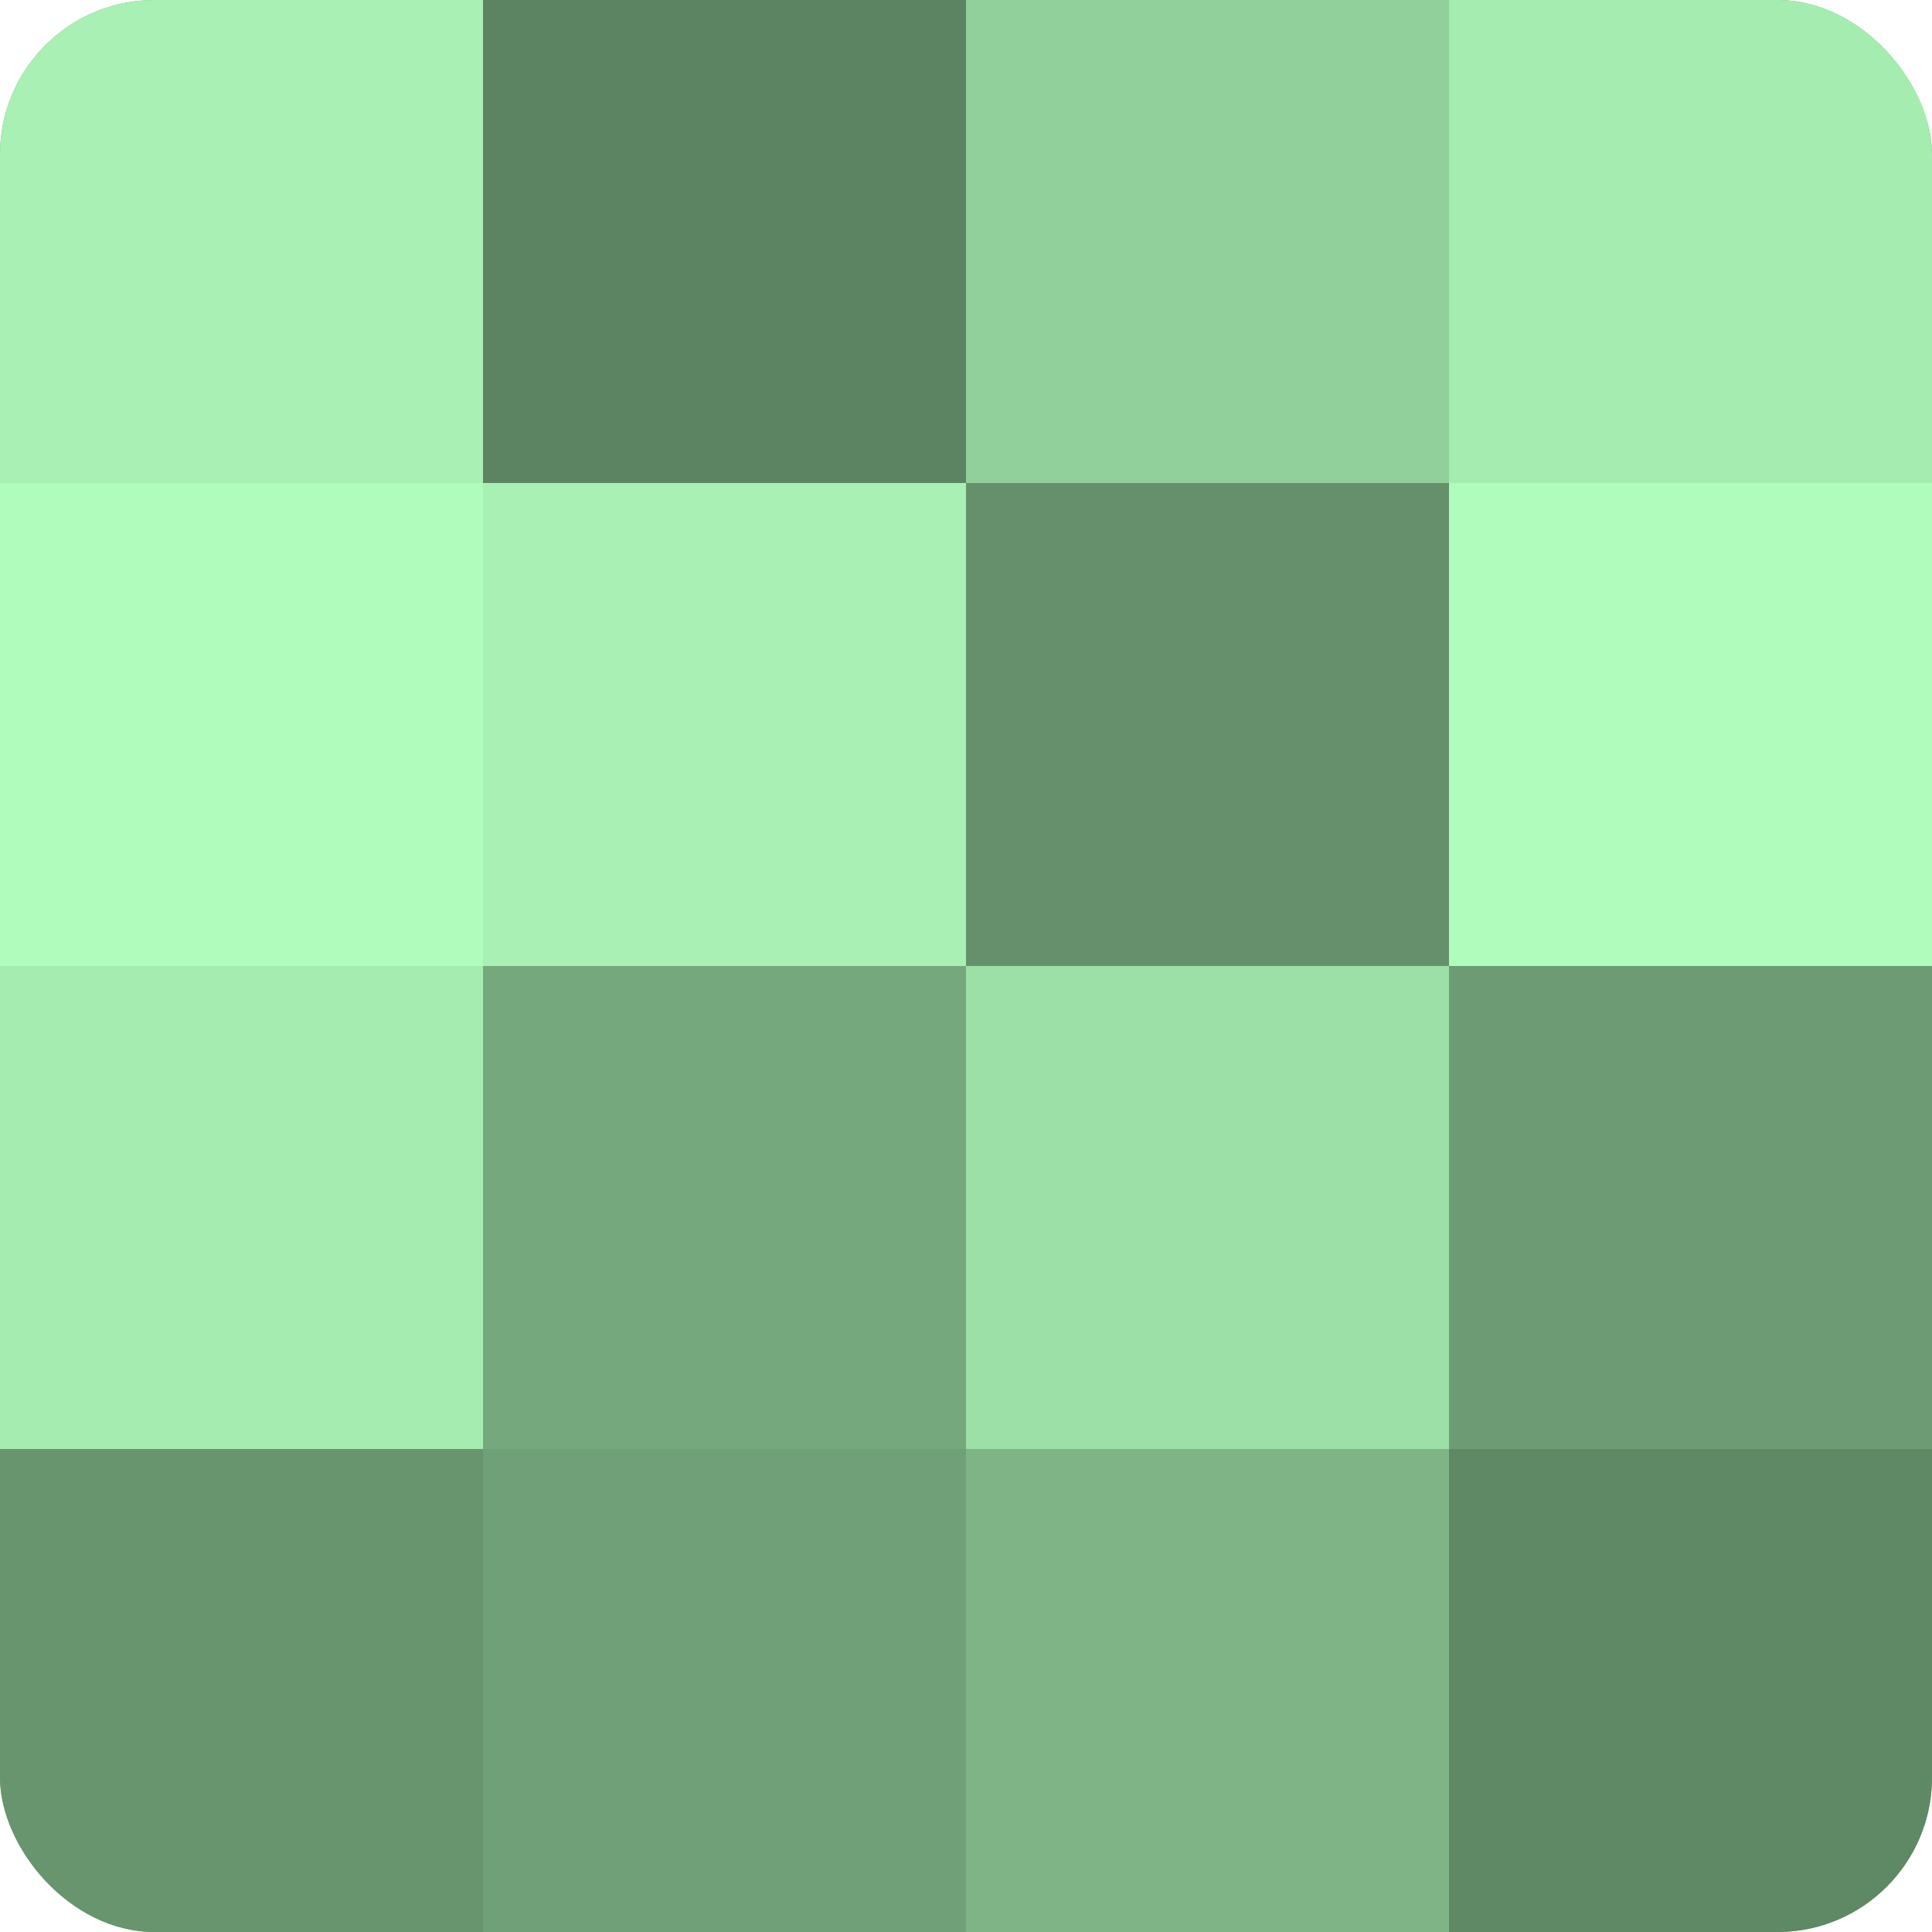
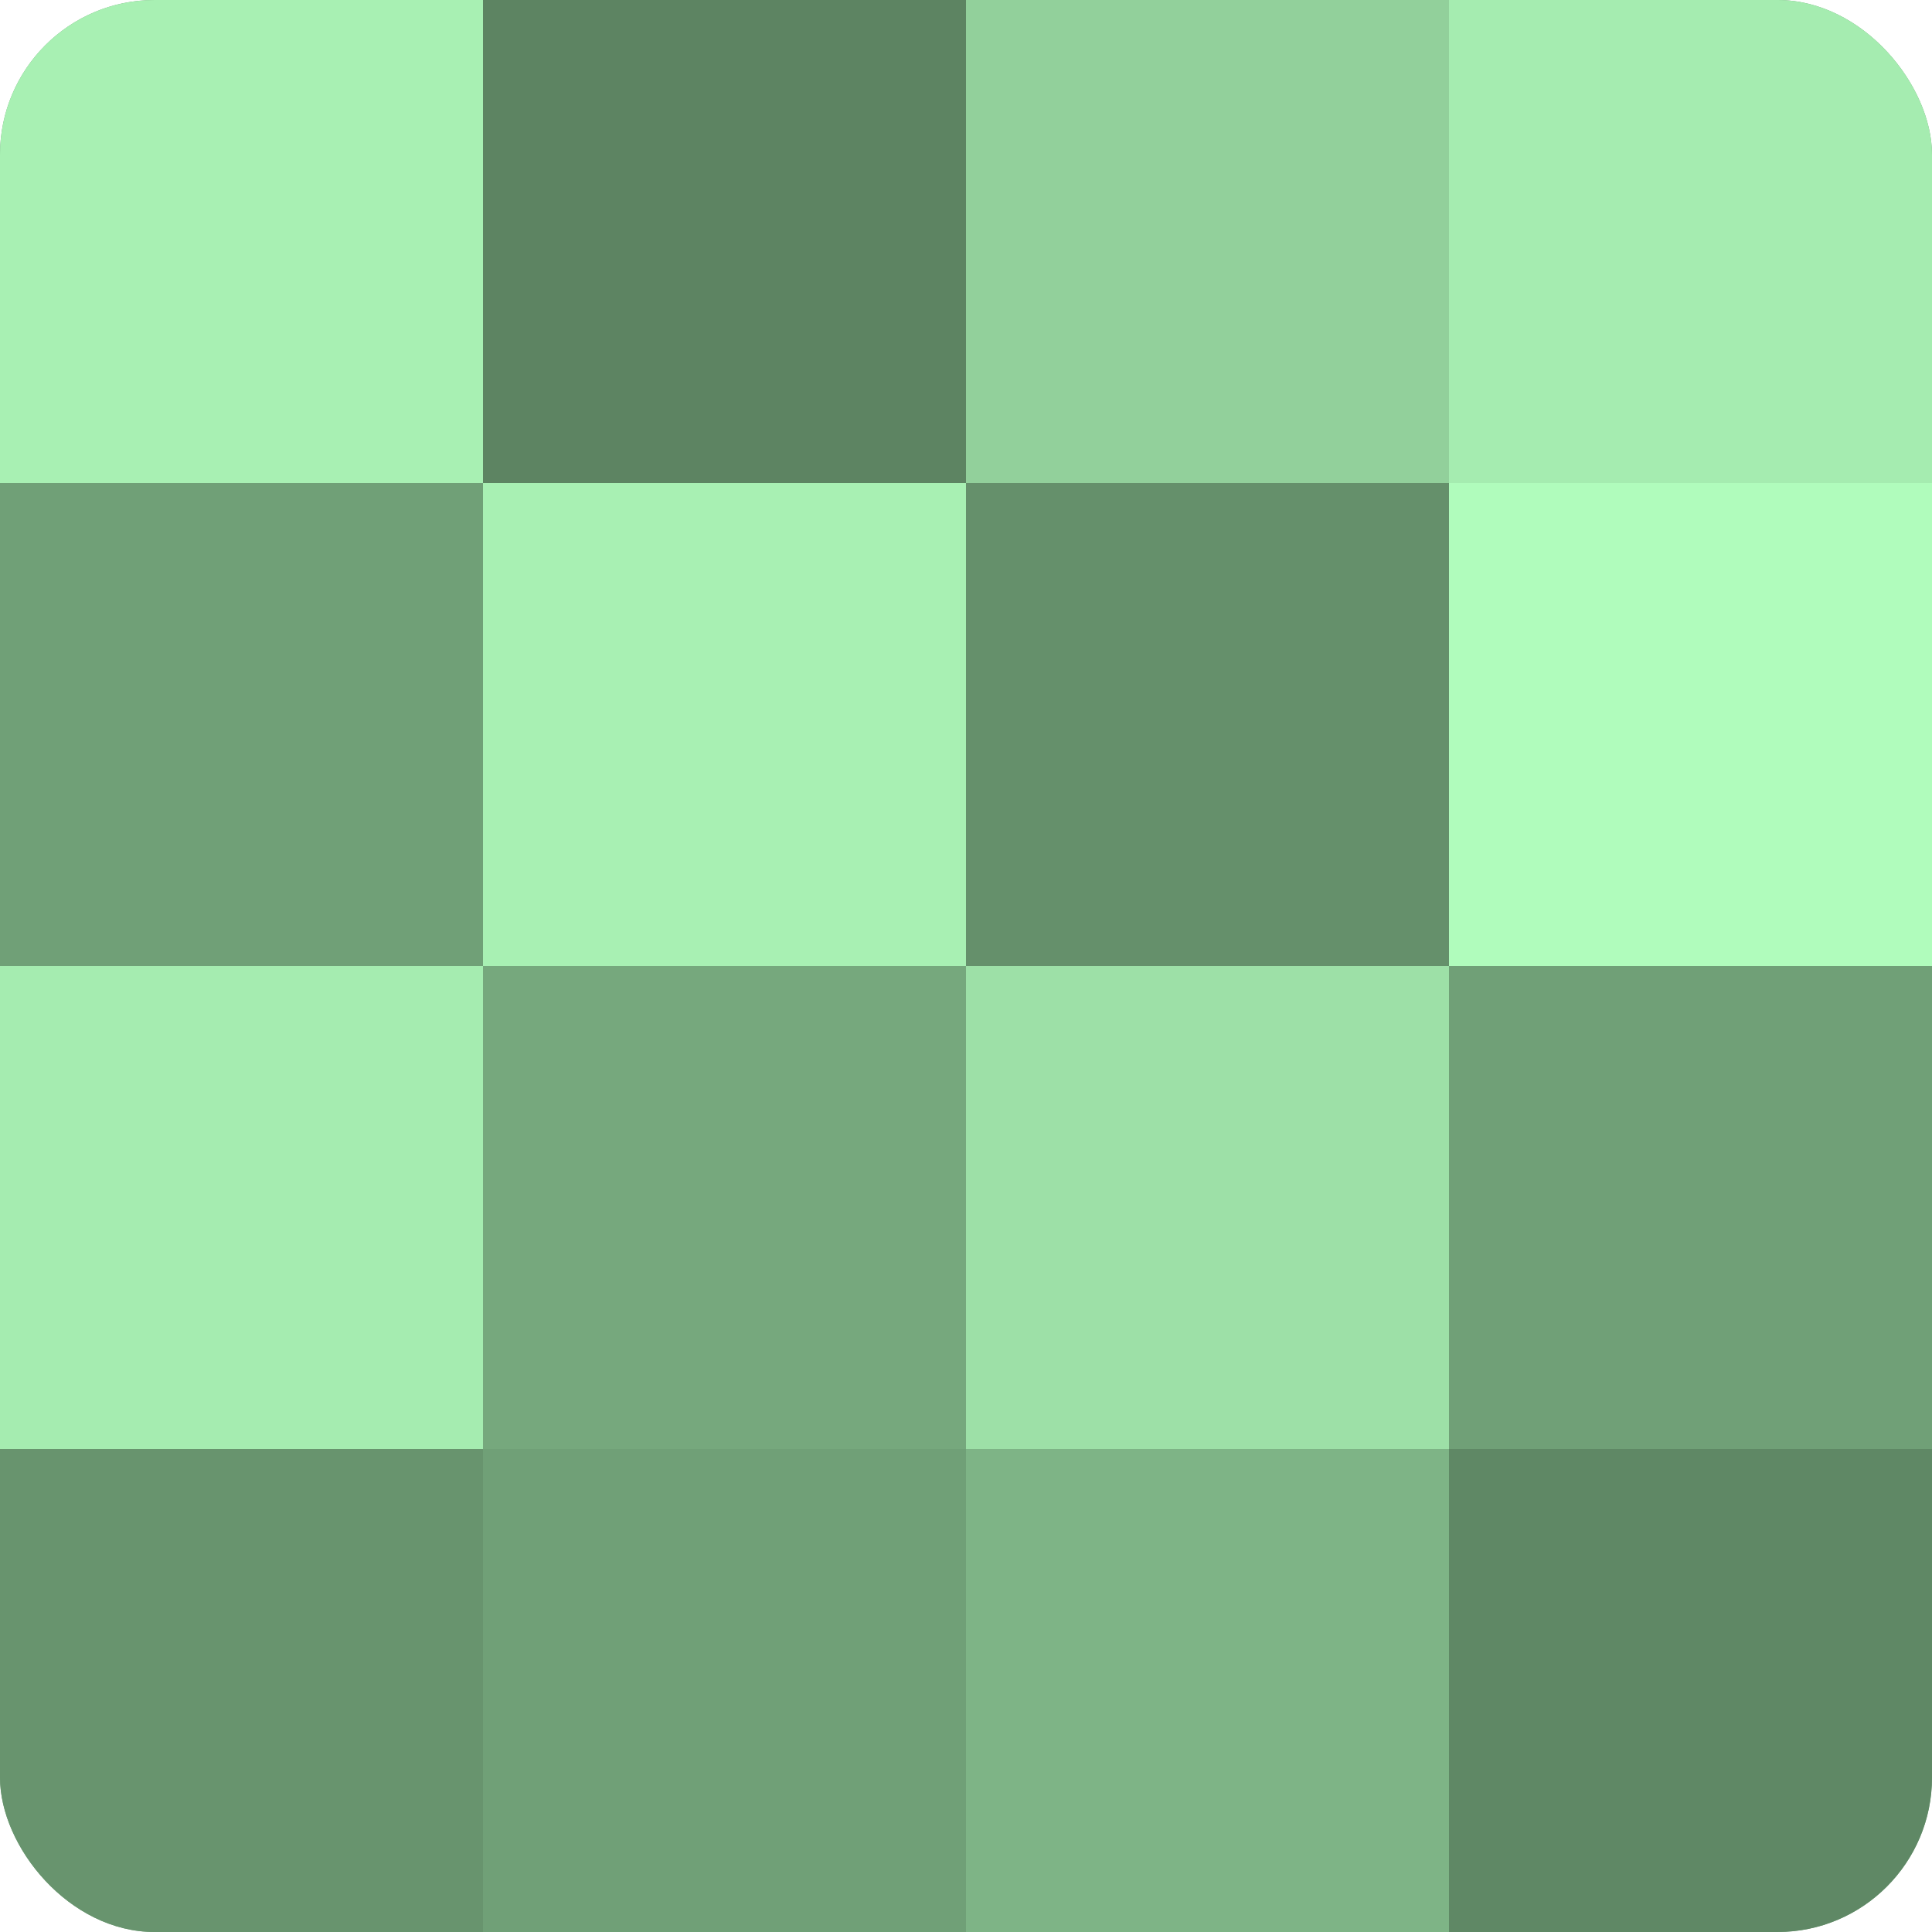
<svg xmlns="http://www.w3.org/2000/svg" width="60" height="60" viewBox="0 0 100 100" preserveAspectRatio="xMidYMid meet">
  <defs>
    <clipPath id="c" width="100" height="100">
      <rect width="100" height="100" rx="8" ry="8" />
    </clipPath>
  </defs>
  <g clip-path="url(#c)">
    <rect width="100" height="100" fill="#70a077" />
    <rect width="25" height="25" fill="#a8f0b3" />
-     <rect y="25" width="25" height="25" fill="#b0fcbc" />
    <rect y="50" width="25" height="25" fill="#a5ecb0" />
    <rect y="75" width="25" height="25" fill="#68946e" />
    <rect x="25" width="25" height="25" fill="#5d8462" />
    <rect x="25" y="25" width="25" height="25" fill="#a8f0b3" />
    <rect x="25" y="50" width="25" height="25" fill="#76a87d" />
    <rect x="25" y="75" width="25" height="25" fill="#70a077" />
    <rect x="50" width="25" height="25" fill="#92d09b" />
    <rect x="50" y="25" width="25" height="25" fill="#65906b" />
    <rect x="50" y="50" width="25" height="25" fill="#9de0a7" />
    <rect x="50" y="75" width="25" height="25" fill="#7eb486" />
    <rect x="75" width="25" height="25" fill="#a5ecb0" />
    <rect x="75" y="25" width="25" height="25" fill="#b0fcbc" />
-     <rect x="75" y="50" width="25" height="25" fill="#6d9c74" />
    <rect x="75" y="75" width="25" height="25" fill="#5f8865" />
  </g>
</svg>